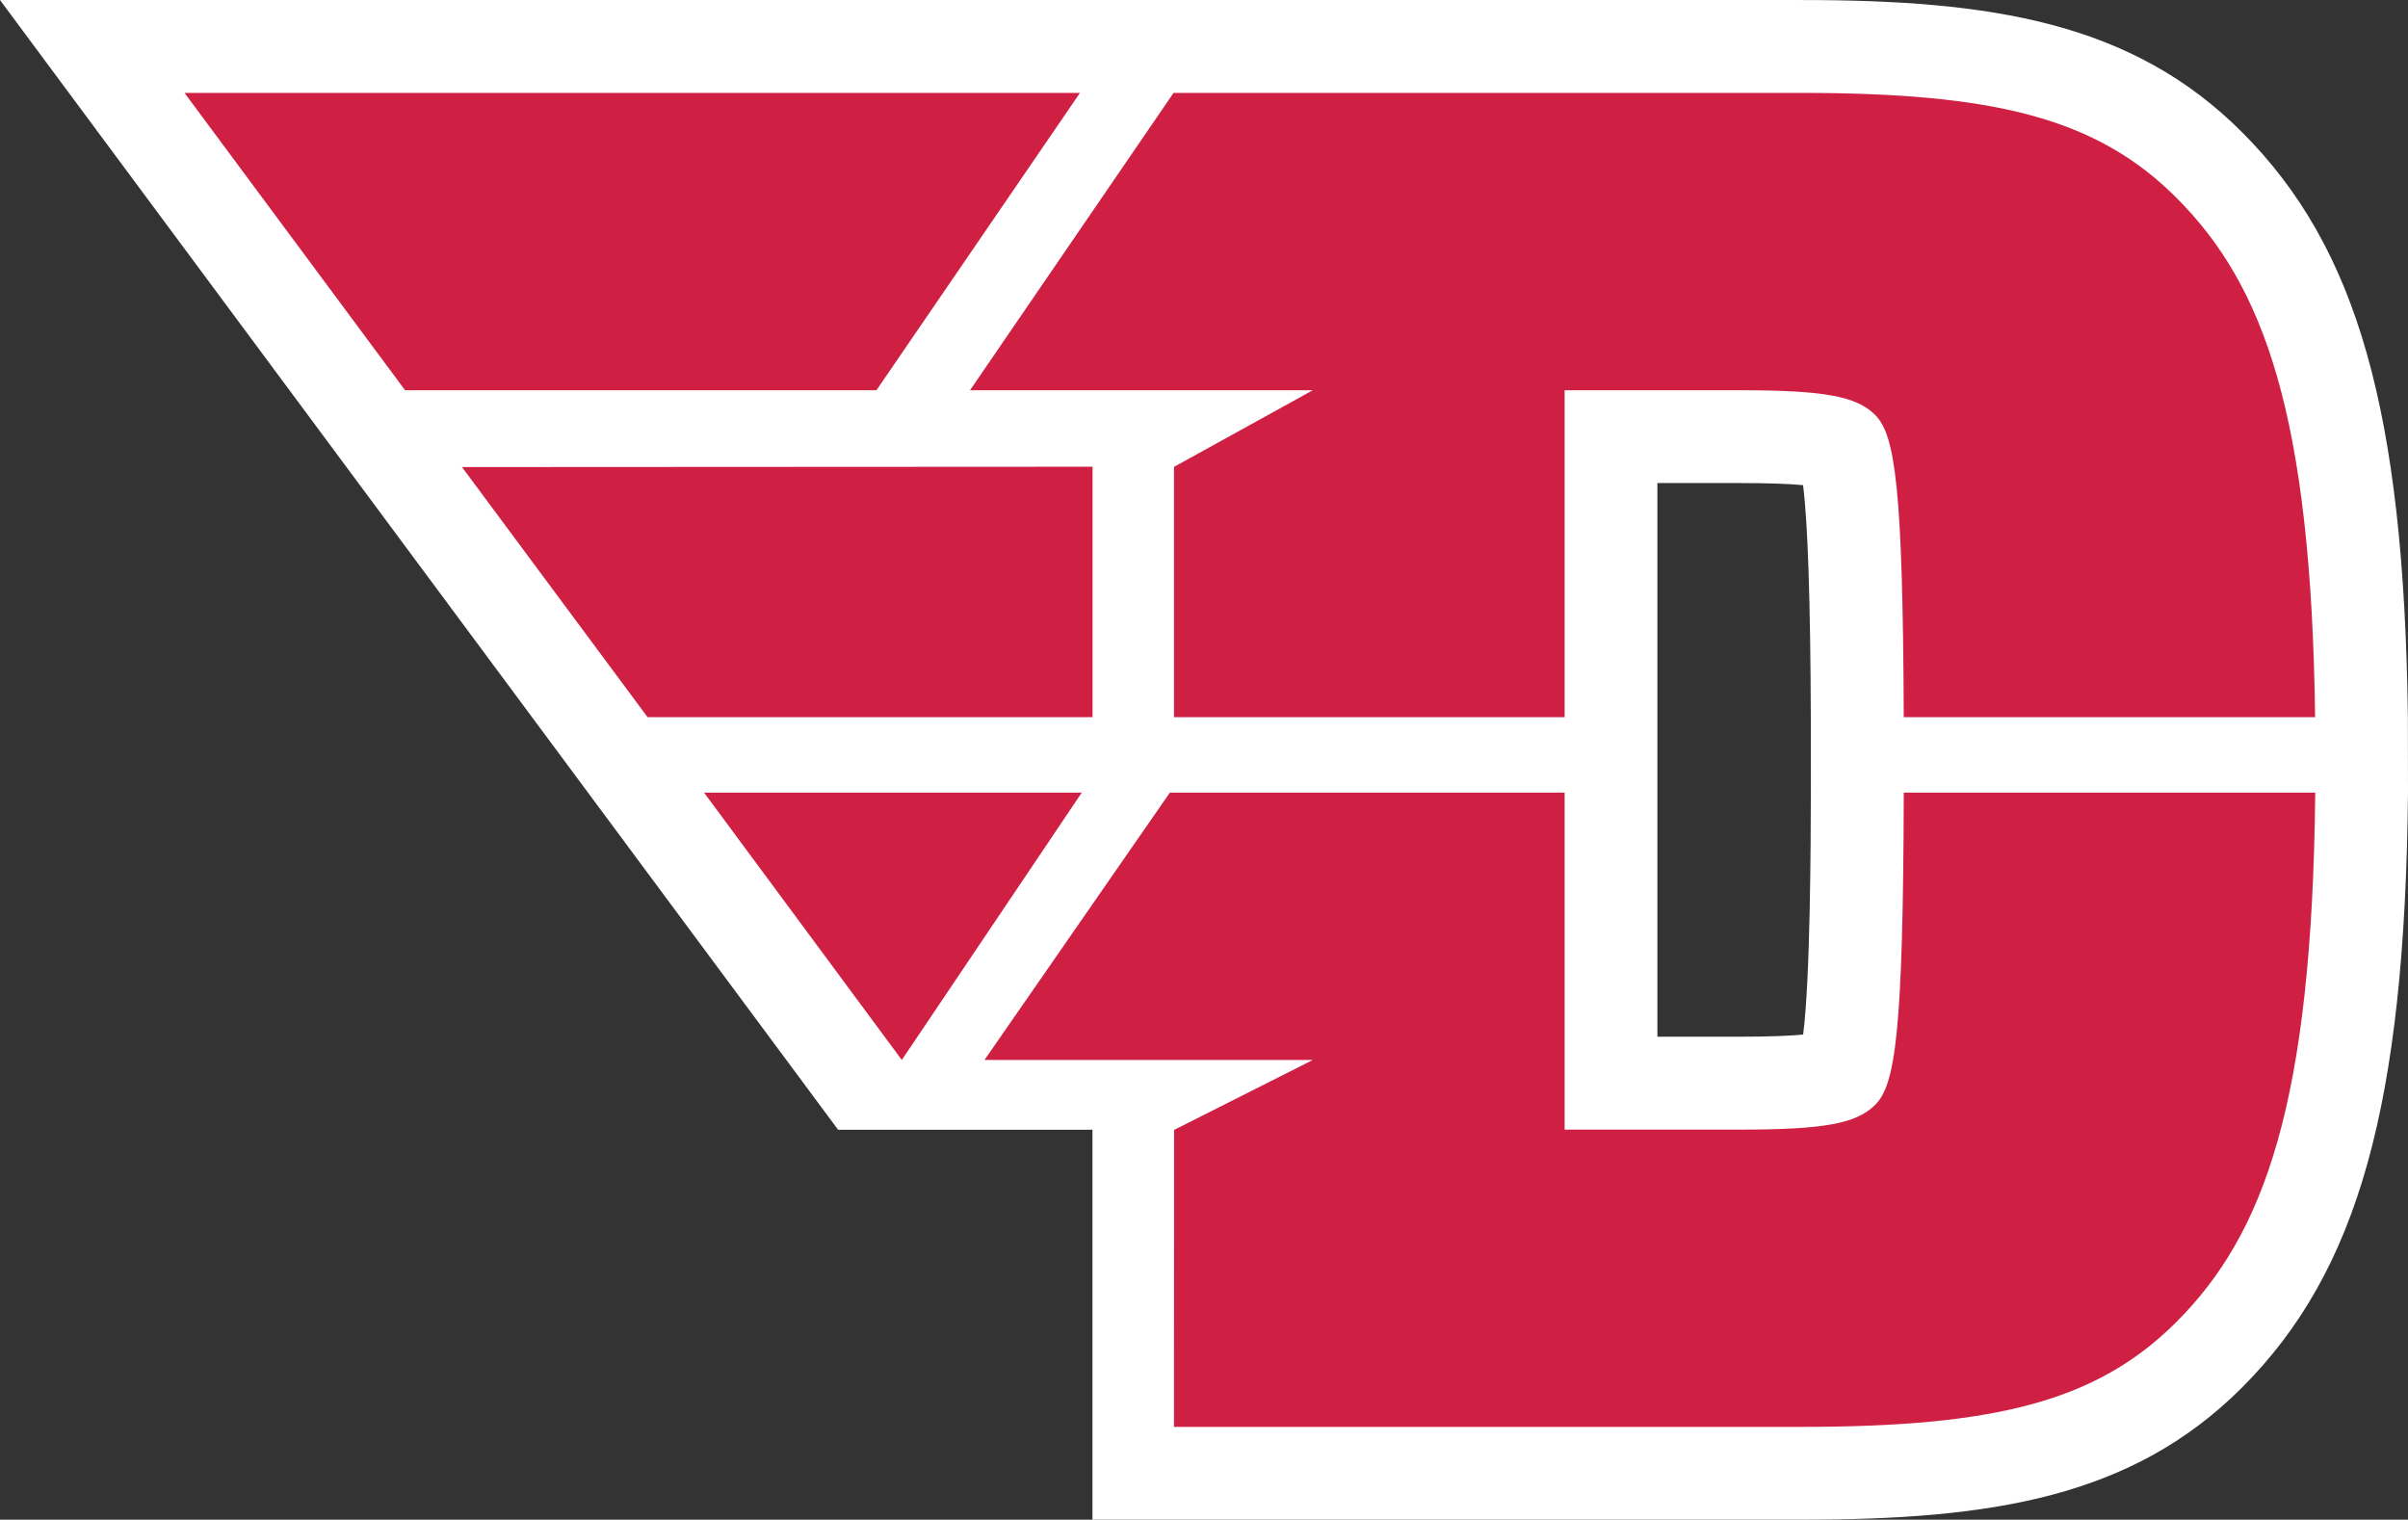
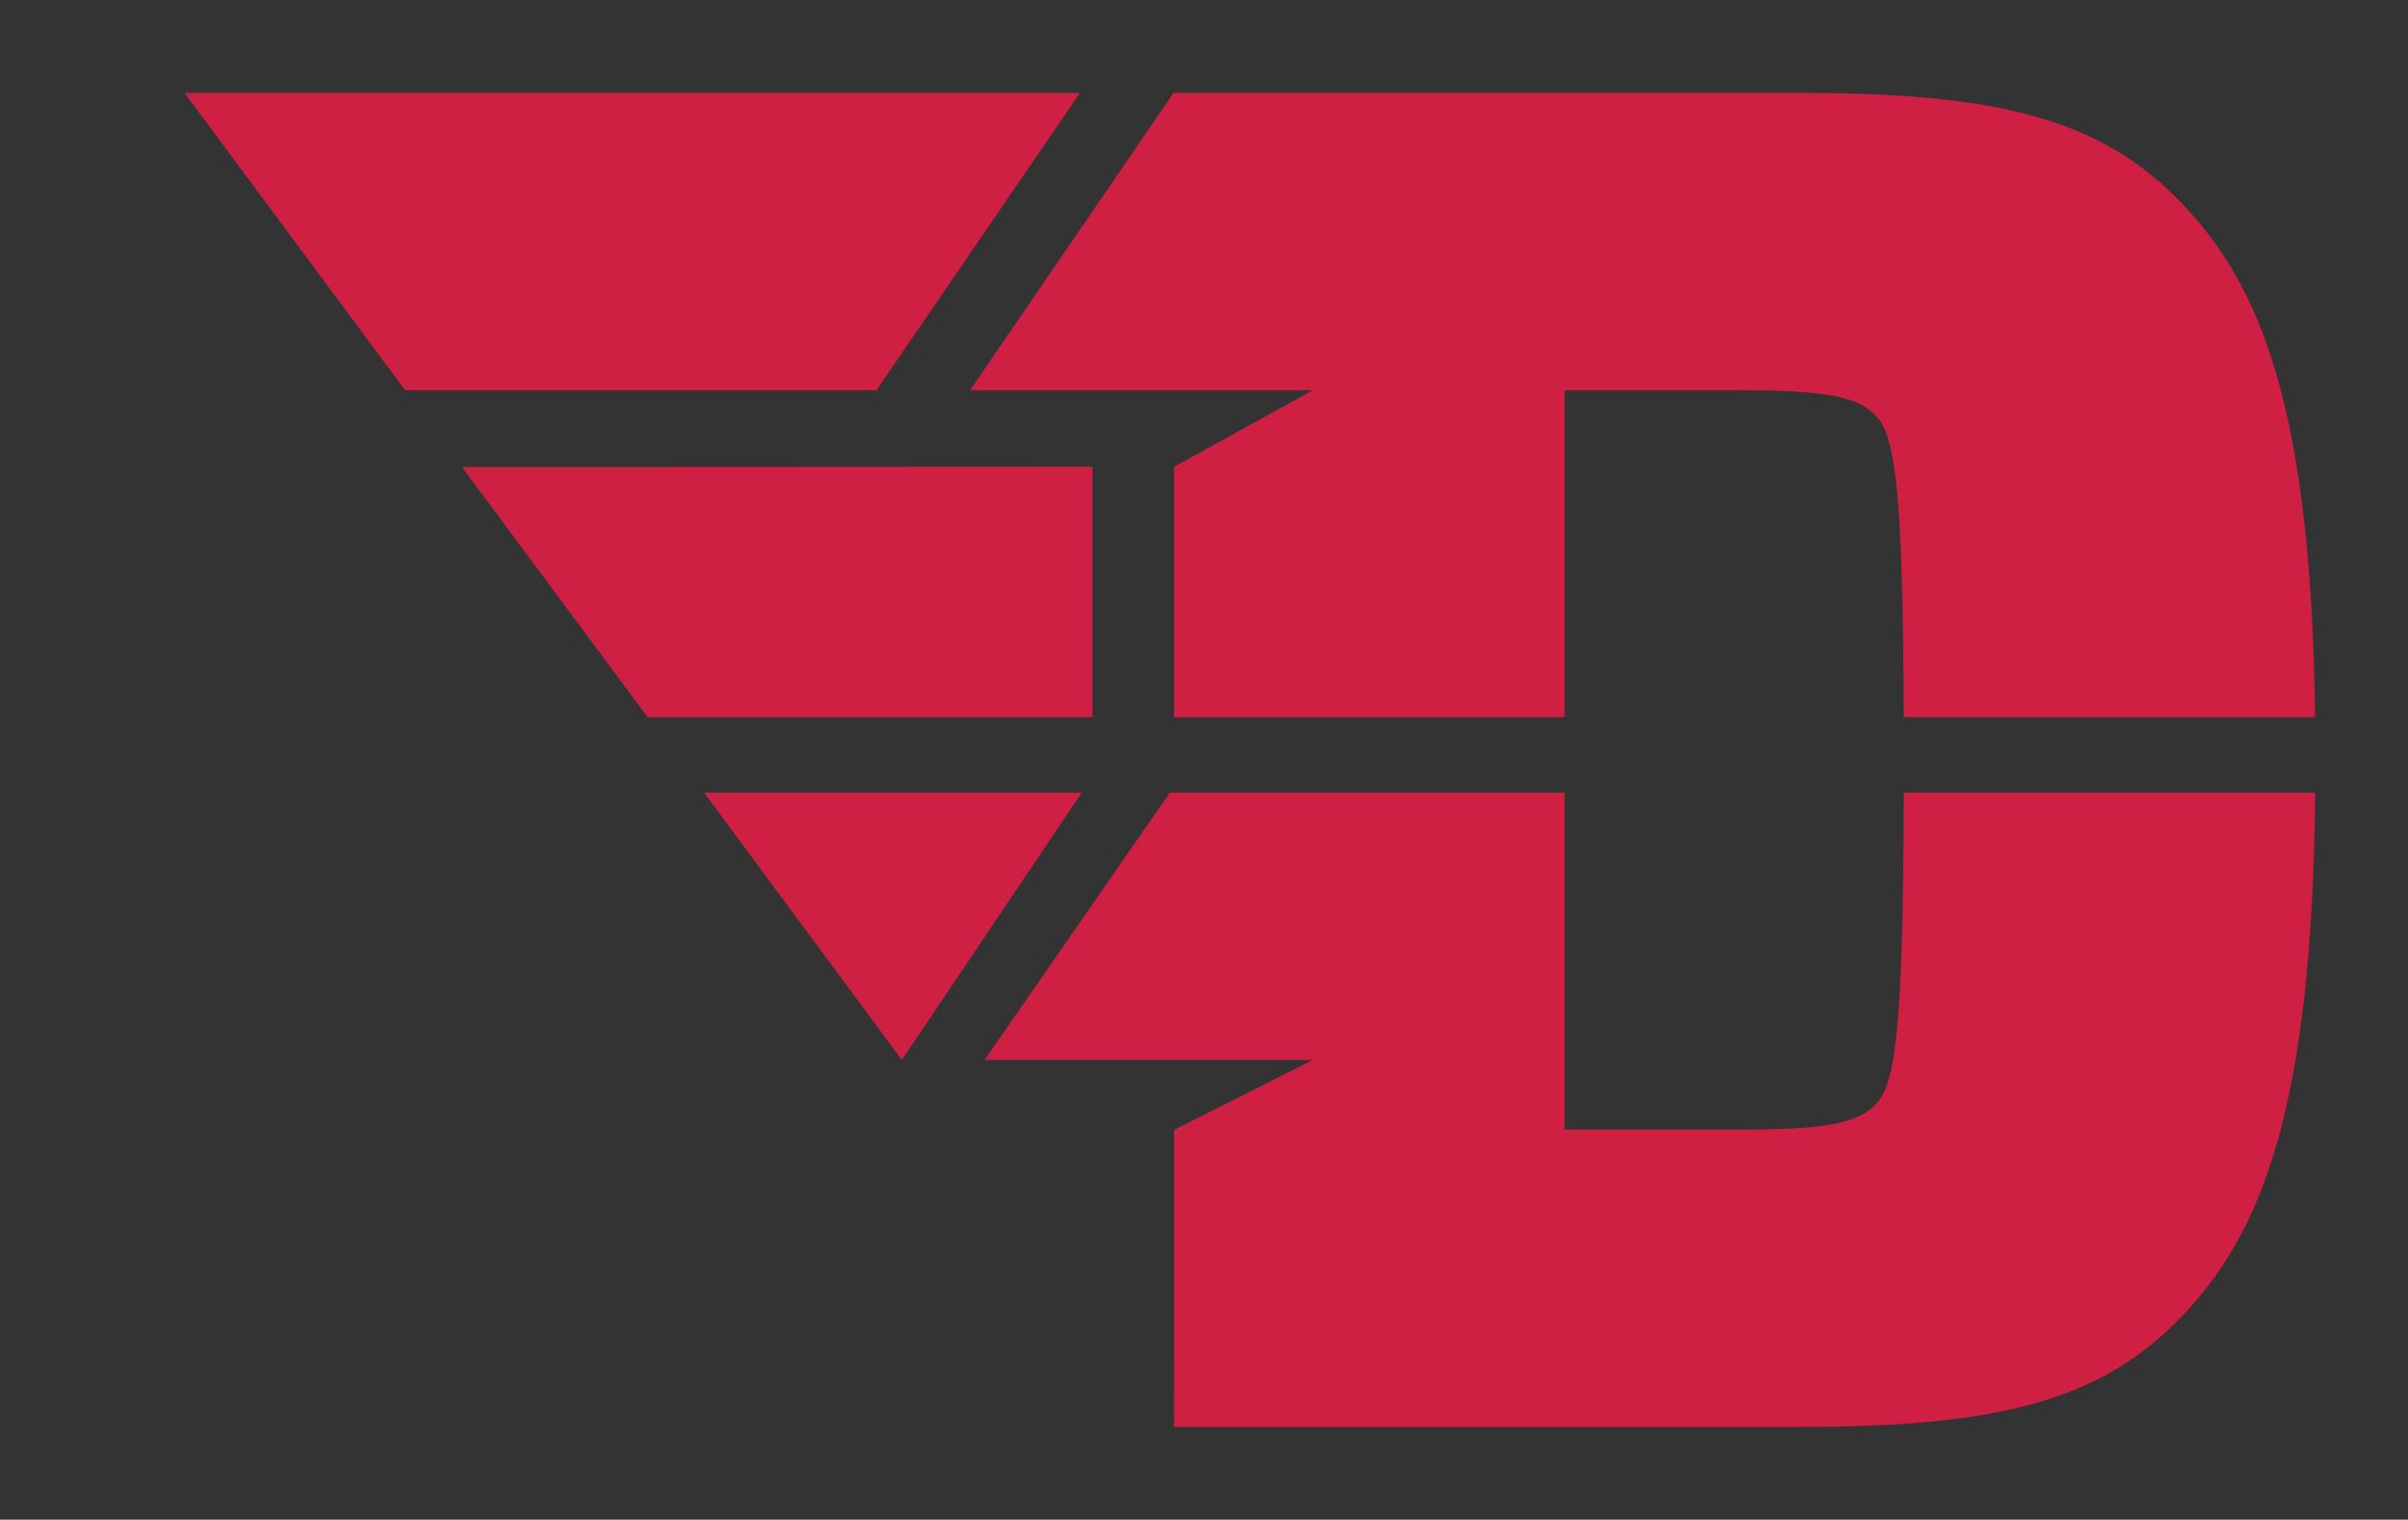
<svg xmlns="http://www.w3.org/2000/svg" width="365pt" height="230.34pt" viewBox="0 0 365 230.34" version="1.1">
  <rect x="0" y="0" width="365" height="230.34" fill="#333333" stroke="none" />
  <defs>
    <clipPath id="clip1">
-       <path d="M 0 0 L 365 0 L 365 230.34 L 0 230.34 Z M 0 0 " />
-     </clipPath>
+       </clipPath>
  </defs>
  <g id="surface1">
    <g clip-path="url(#clip1)" clip-rule="nonzero">
-       <path style=" stroke:none;fill-rule:nonzero;fill:rgb(100%,100%,100%);fill-opacity:1;" d="M 251.223 73.215 L 263.438 73.215 C 268.414 73.215 271.449 73.359 273.301 73.535 C 274.02 79.094 274.418 90.887 274.48 108.707 L 274.484 120.102 C 274.469 127.586 274.414 148.336 273.316 156.812 C 271.469 156.984 268.426 157.137 263.438 157.137 L 251.223 157.137 Z M 364.98 108.512 C 364.371 62.316 357.316 37.504 339.824 20.016 C 323.16 3.352 301.891 0.004 272.969 0.004 L 0 0.004 L 127.039 171.238 L 165.594 171.238 L 165.594 230.34 L 272.969 230.34 C 301.891 230.34 323.164 226.992 339.824 210.328 C 357.469 192.676 364.531 167.43 365 120.113 L 364.98 108.512 " />
+       <path style=" stroke:none;fill-rule:nonzero;fill:rgb(100%,100%,100%);fill-opacity:1;" d="M 251.223 73.215 L 263.438 73.215 C 268.414 73.215 271.449 73.359 273.301 73.535 C 274.02 79.094 274.418 90.887 274.48 108.707 L 274.484 120.102 C 274.469 127.586 274.414 148.336 273.316 156.812 C 271.469 156.984 268.426 157.137 263.438 157.137 L 251.223 157.137 Z M 364.98 108.512 C 364.371 62.316 357.316 37.504 339.824 20.016 C 323.16 3.352 301.891 0.004 272.969 0.004 L 0 0.004 L 127.039 171.238 L 165.594 171.238 L 165.594 230.34 L 272.969 230.34 C 301.891 230.34 323.164 226.992 339.824 210.328 L 364.98 108.512 " />
    </g>
    <path style=" stroke:none;fill-rule:nonzero;fill:rgb(81.2%,12.199%,26.299%);fill-opacity:1;" d="M 177.324 120.141 L 149.227 160.66 L 198.996 160.66 L 177.965 171.266 L 177.949 216.273 L 272.98 216.273 C 302.145 216.273 317.75 212.52 329.883 200.383 C 343.277 186.984 350.473 167.102 350.938 120.141 L 288.57 120.141 C 288.48 156.578 287.285 164.41 284.242 167.457 C 281.352 170.344 276.438 171.219 263.445 171.219 L 237.164 171.219 L 237.164 120.141 Z M 106.723 120.141 L 136.695 160.66 L 163.973 120.141 Z M 165.605 70.742 L 70.027 70.793 L 98.16 108.703 L 165.605 108.703 Z M 177.883 14.082 L 147.035 59.148 L 198.996 59.148 L 177.953 70.766 L 177.953 108.703 L 237.164 108.703 L 237.164 59.148 L 263.453 59.148 C 276.441 59.148 281.352 60.012 284.242 62.902 C 287.242 65.898 288.438 73.805 288.566 108.703 L 350.918 108.703 C 350.344 62.84 343.156 43.219 329.887 29.969 C 317.77 17.836 302.172 14.082 273.004 14.082 Z M 27.969 14.082 L 61.398 59.145 L 132.852 59.145 L 163.699 14.082 L 27.969 14.082 " />
  </g>
</svg>